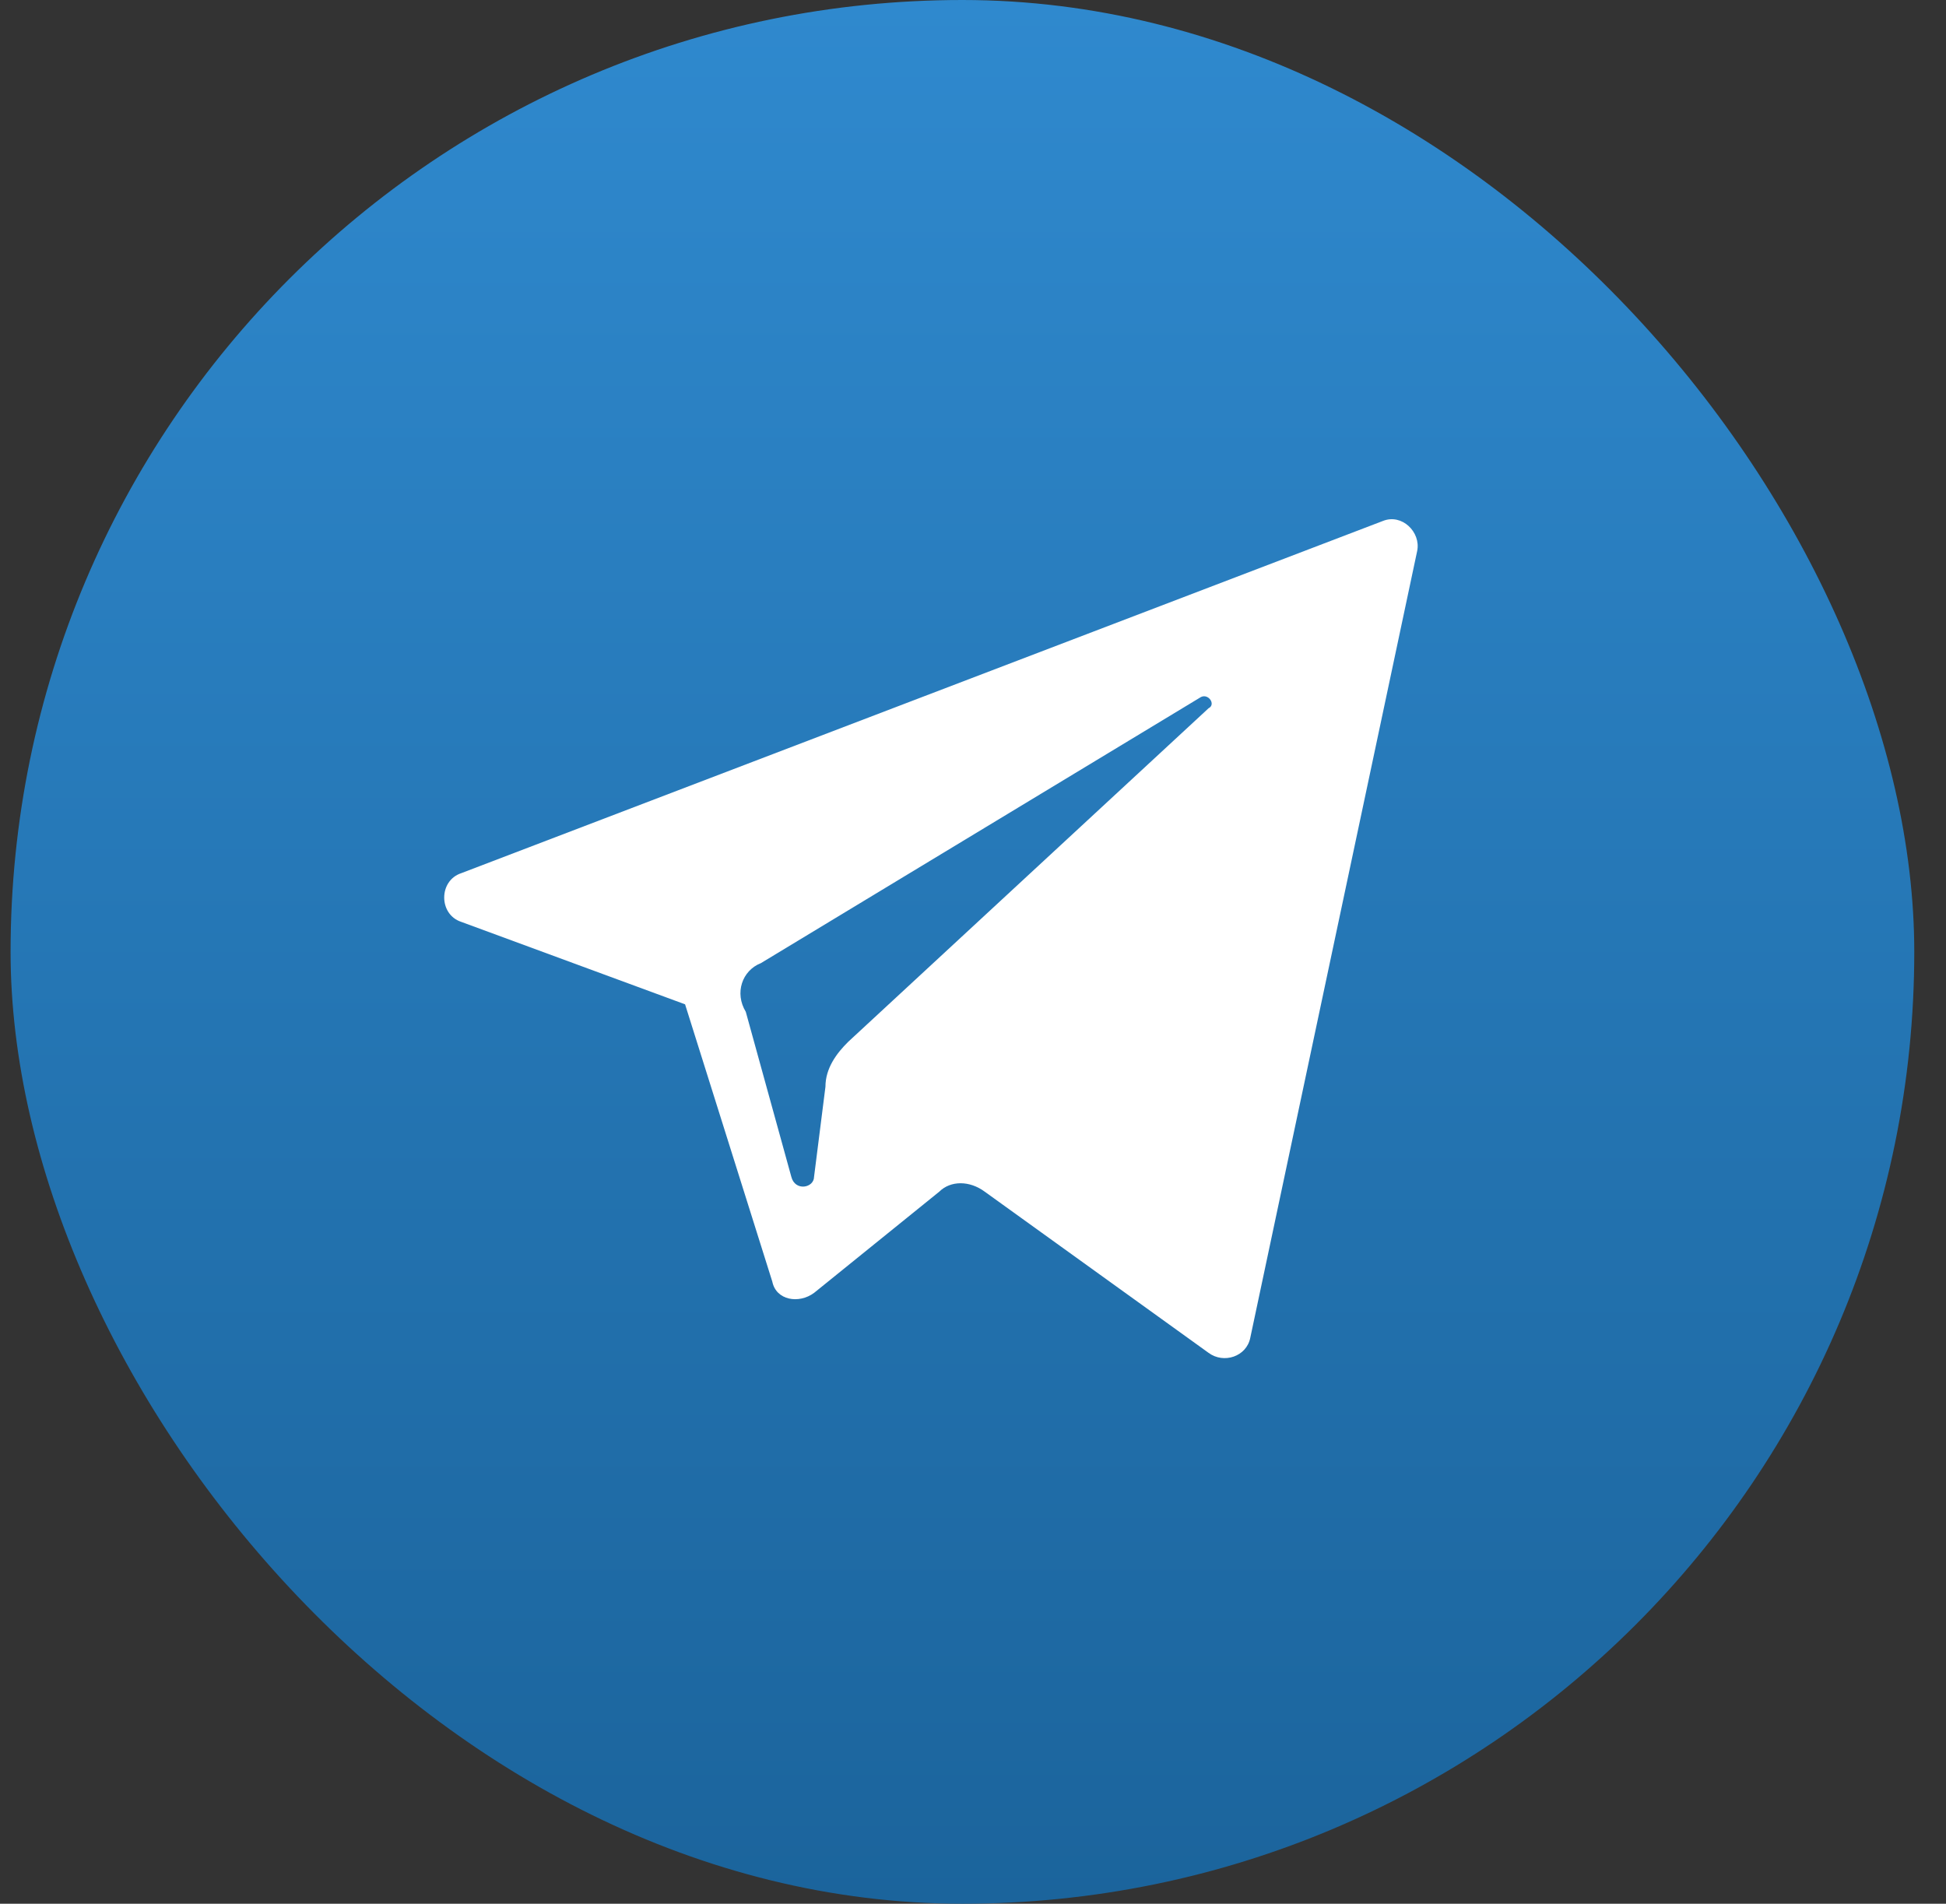
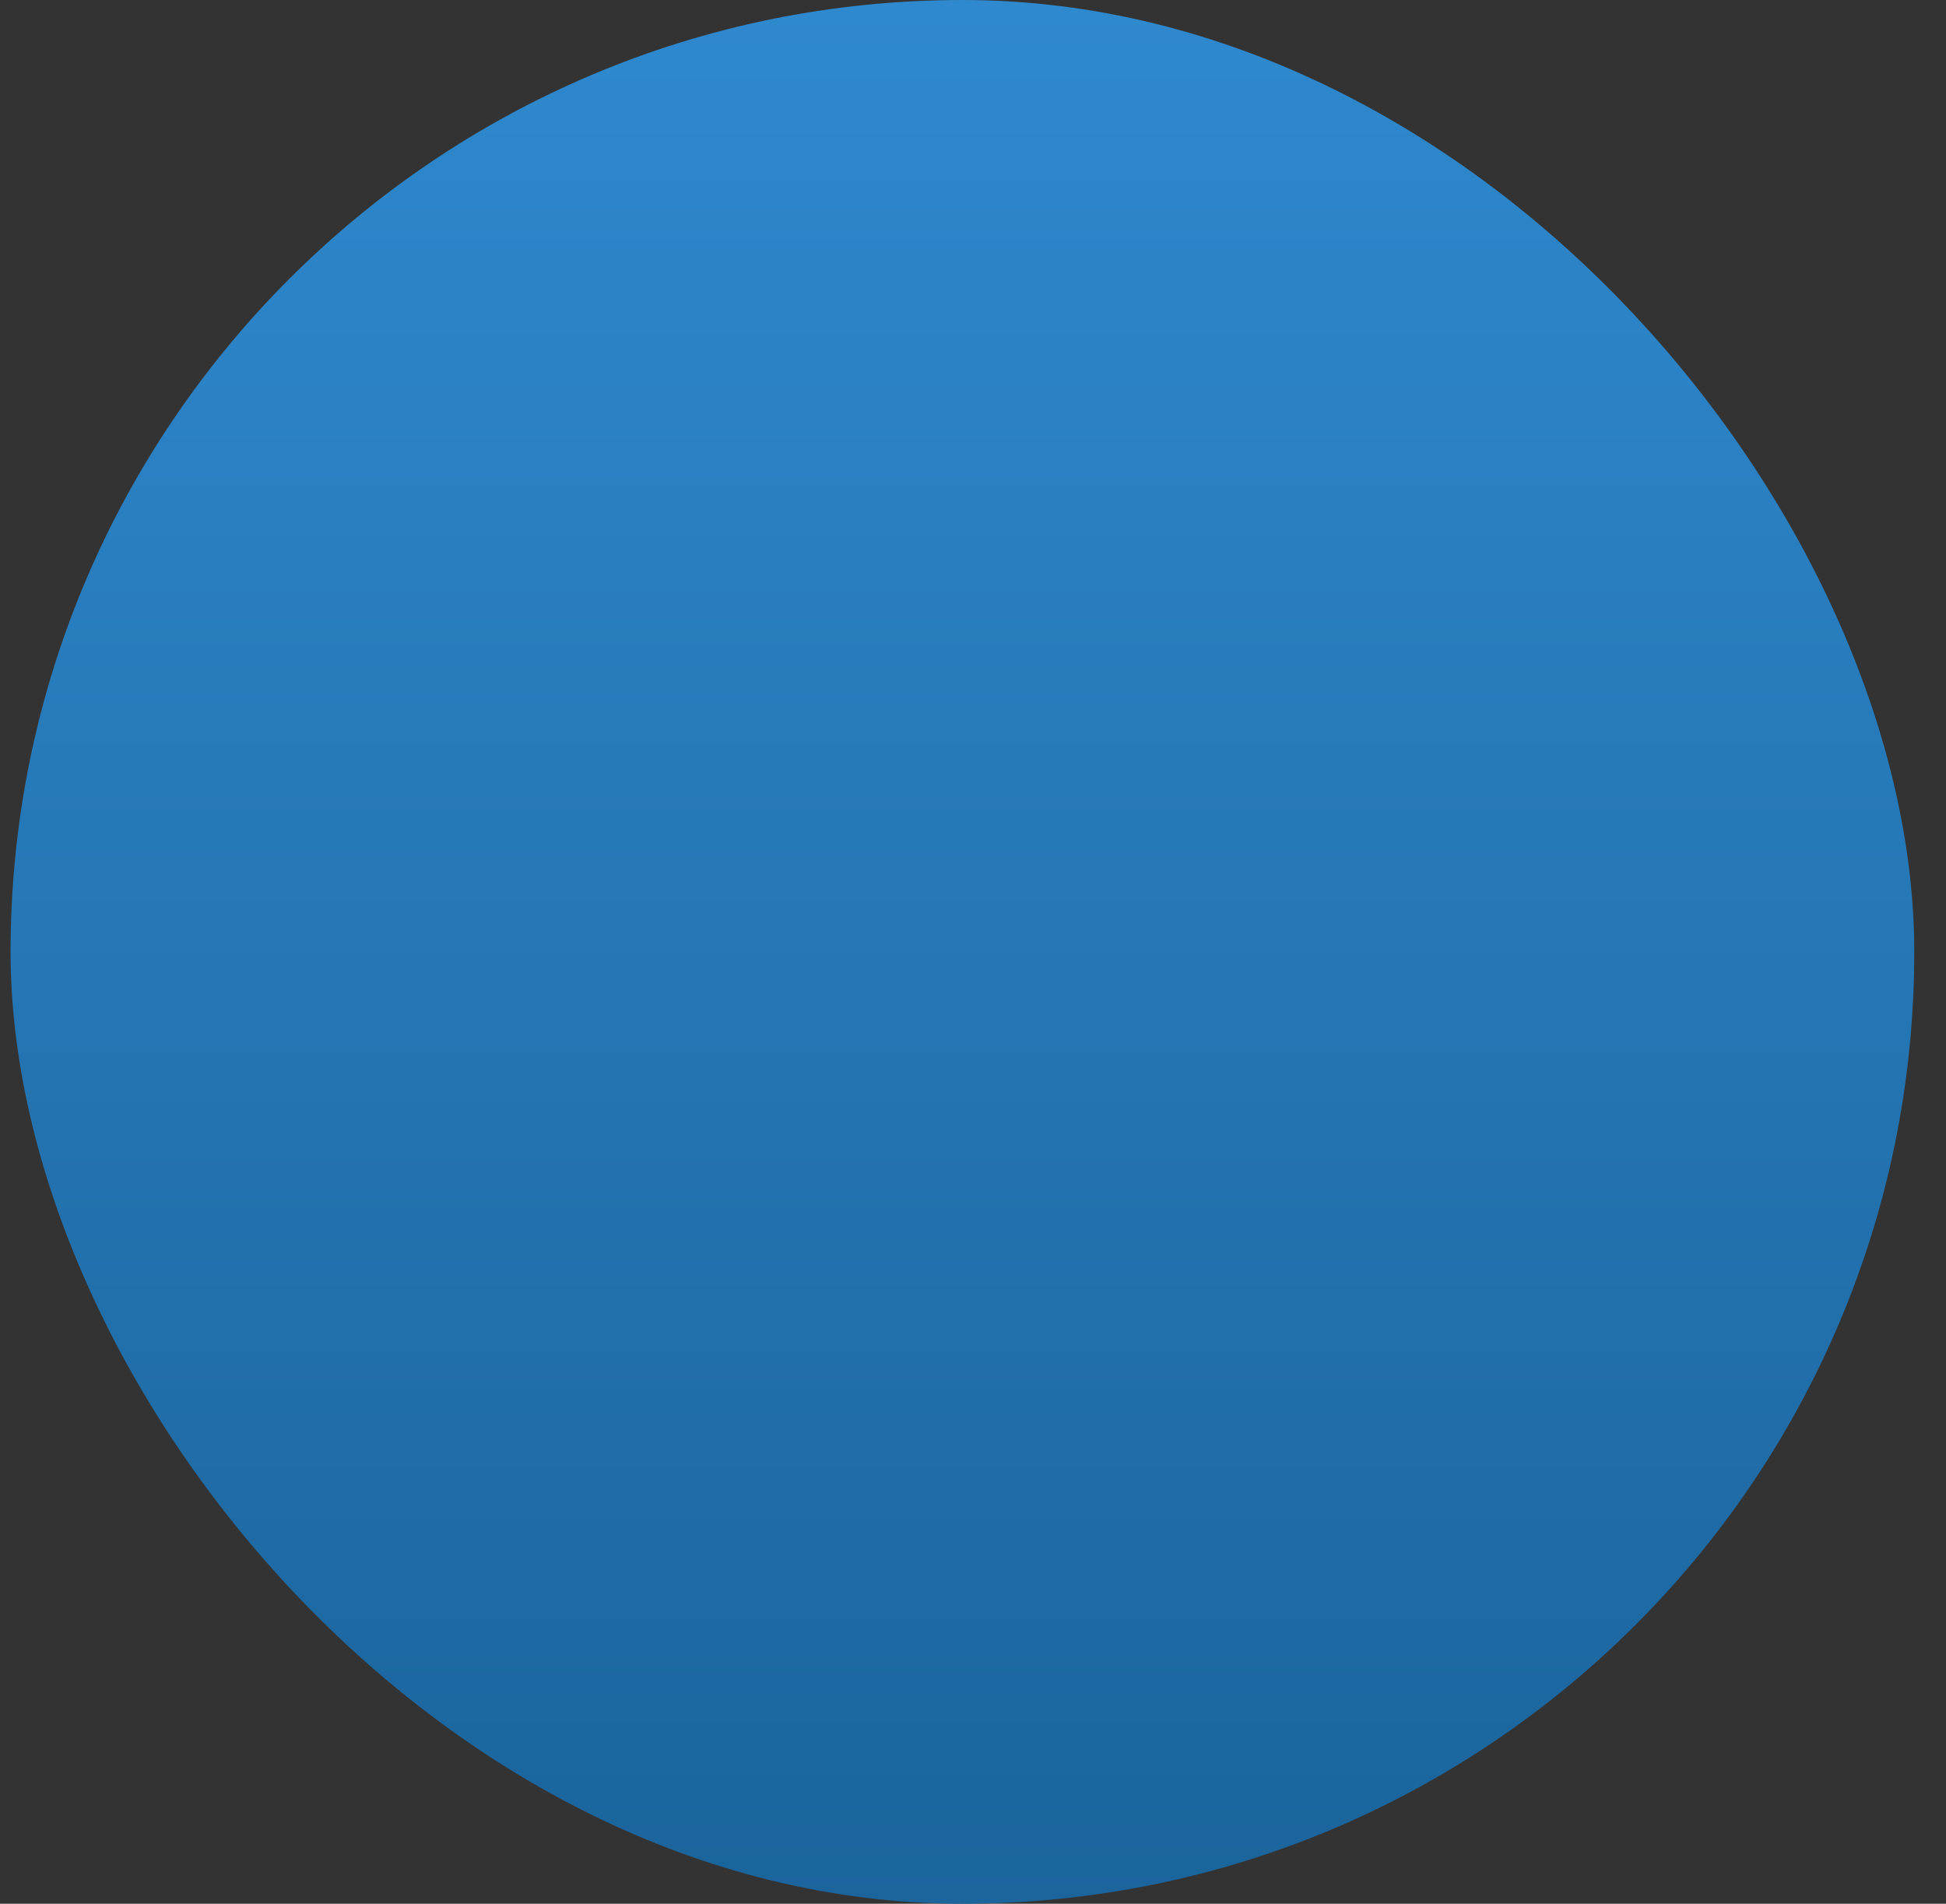
<svg xmlns="http://www.w3.org/2000/svg" width="46" height="45" viewBox="0 0 46 45" fill="none">
  <rect x="0" y="0" width="46" height="45" fill="#333333" stroke="none" />
  <rect x="0.25" width="45" height="45" rx="22.5" fill="url(#paint0_linear_136_16)" />
-   <path d="M10.903 21.791L16.194 23.74L18.256 30.295C18.346 30.738 18.884 30.827 19.243 30.561L22.202 28.169C22.471 27.903 22.919 27.903 23.278 28.169L28.568 31.978C28.927 32.244 29.465 32.067 29.554 31.624L33.5 13.022C33.59 12.579 33.141 12.136 32.693 12.313L10.903 20.64C10.366 20.817 10.366 21.614 10.903 21.791ZM17.987 22.766L28.389 16.476C28.568 16.388 28.747 16.654 28.568 16.742L20.05 24.626C19.781 24.892 19.512 25.246 19.512 25.689L19.243 27.815C19.243 28.081 18.794 28.169 18.705 27.815L17.629 23.917C17.36 23.474 17.539 22.943 17.987 22.766Z" fill="white" />
  <defs>
    <linearGradient id="paint0_linear_136_16" x1="22.75" y1="0" x2="22.75" y2="45" gradientUnits="userSpaceOnUse">
      <stop stop-color="#2F89CE" />
      <stop offset="1" stop-color="#1B649C" />
    </linearGradient>
  </defs>
</svg>